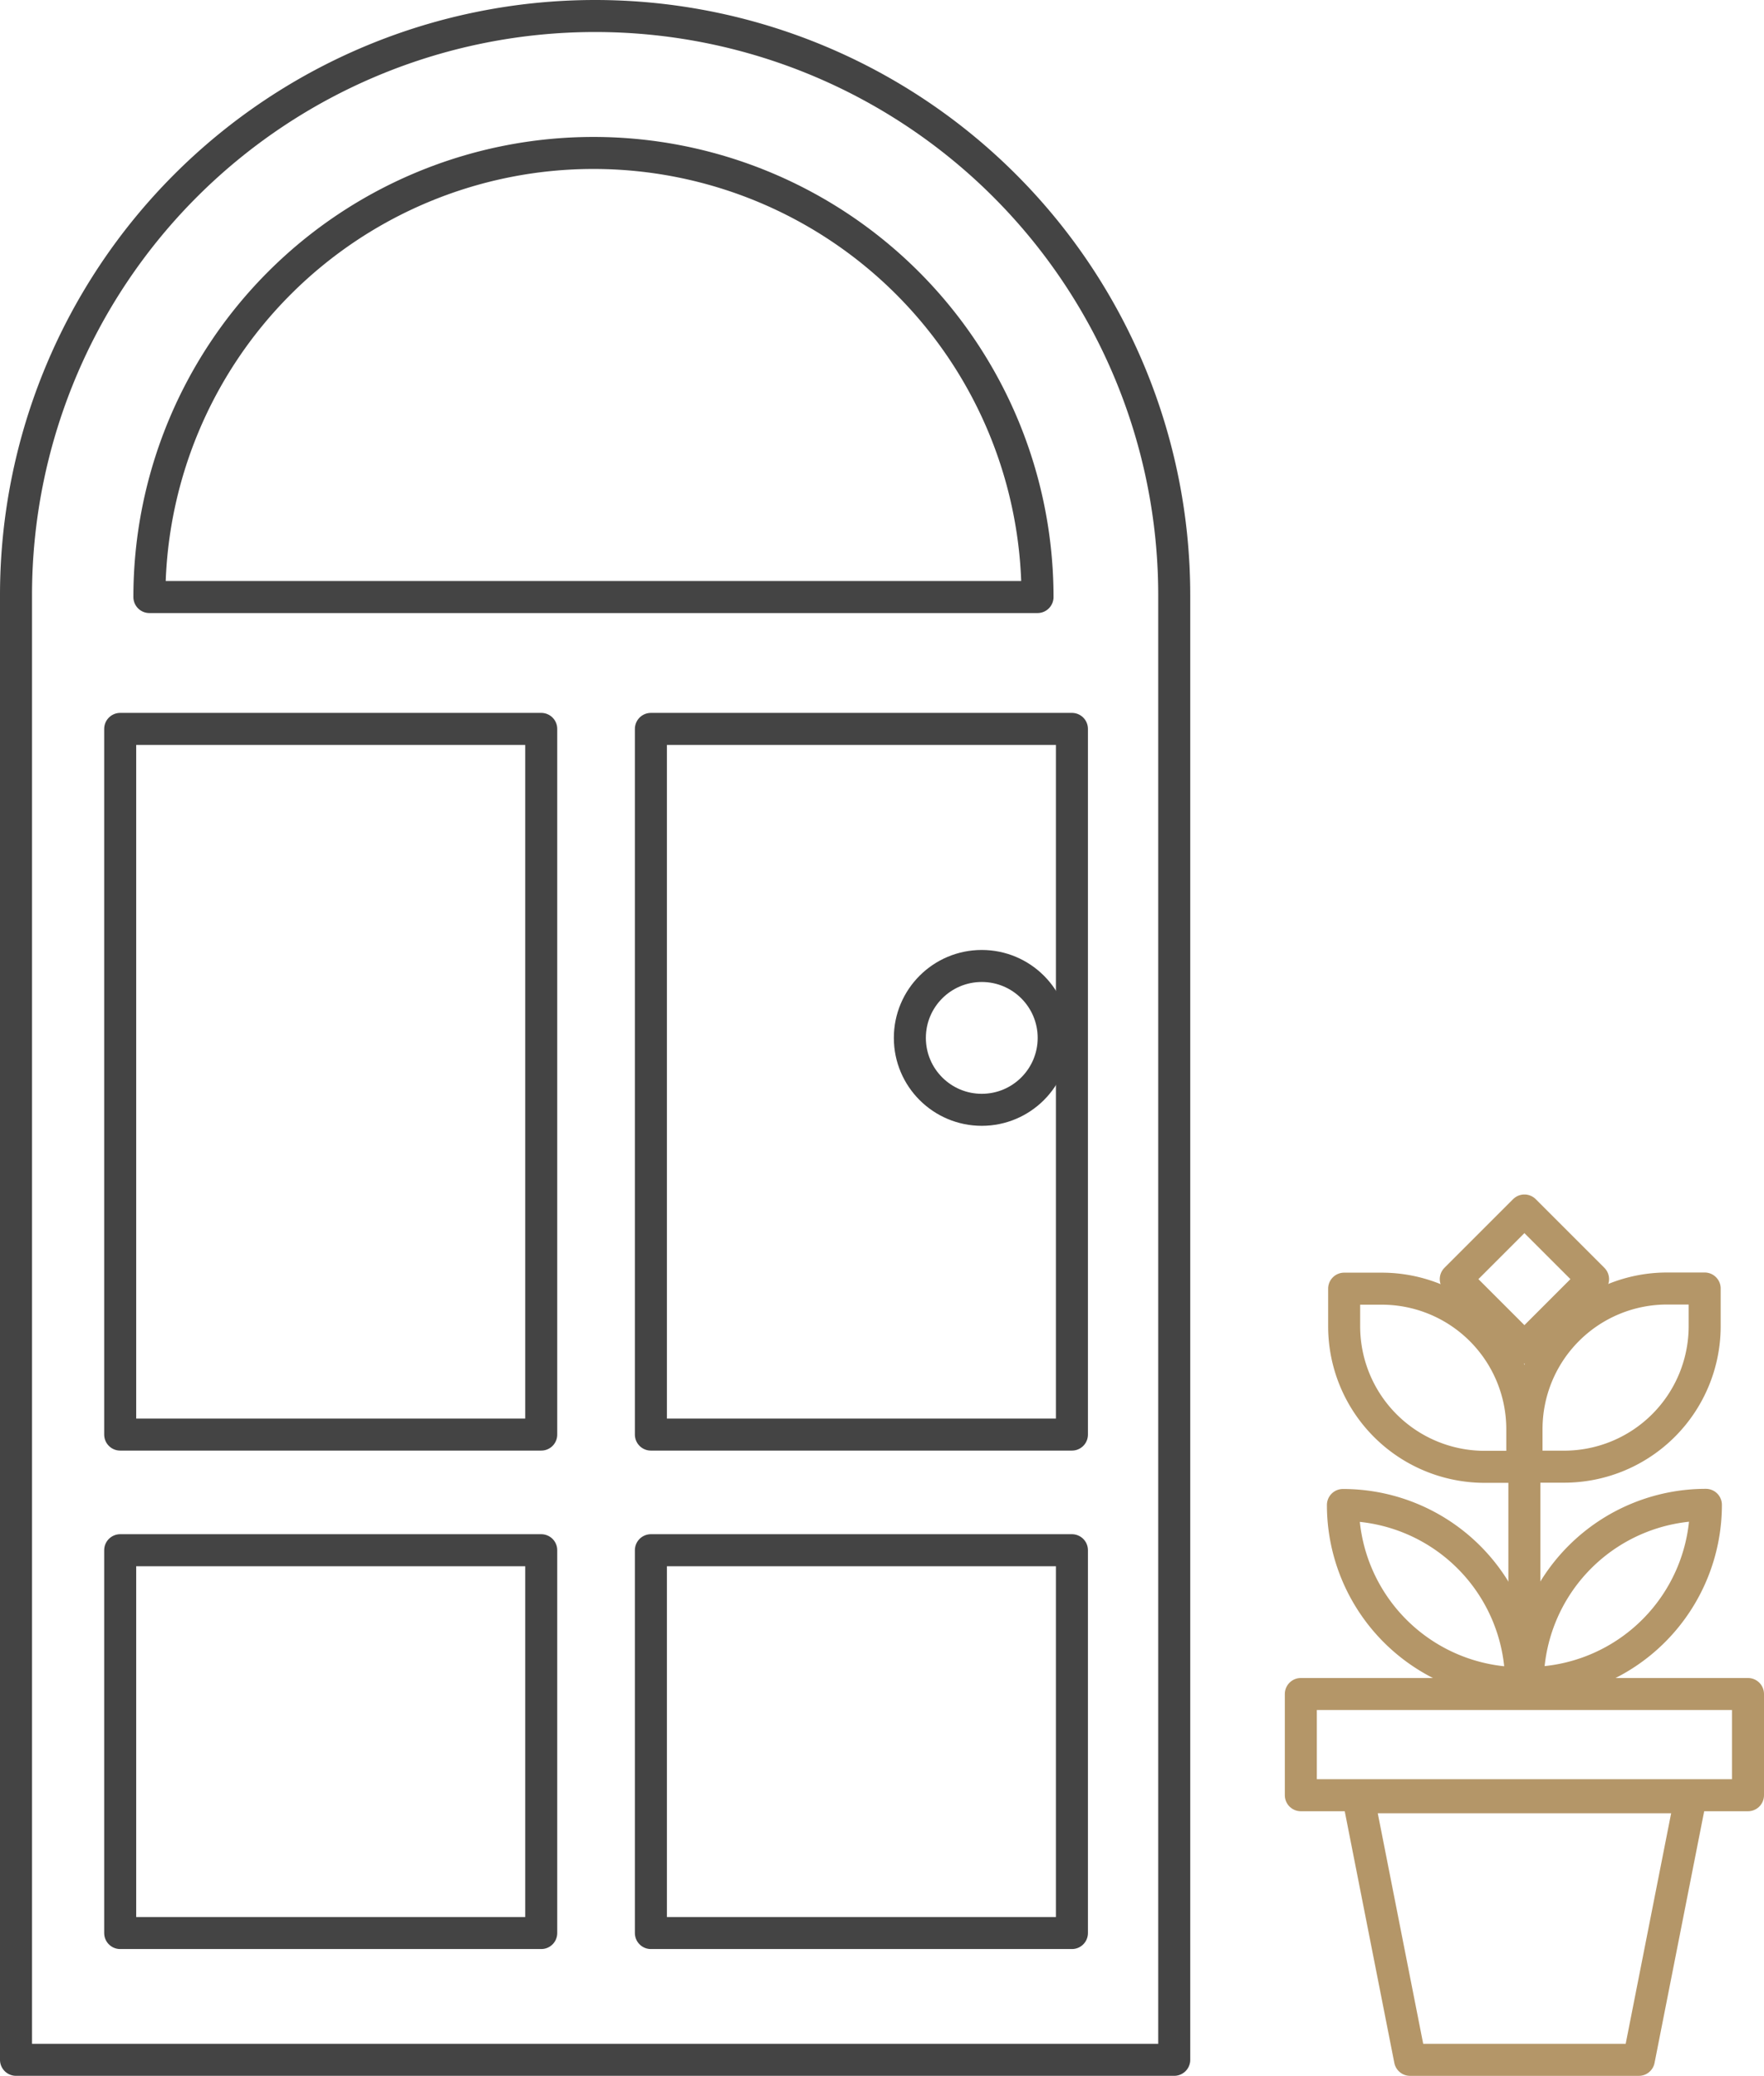
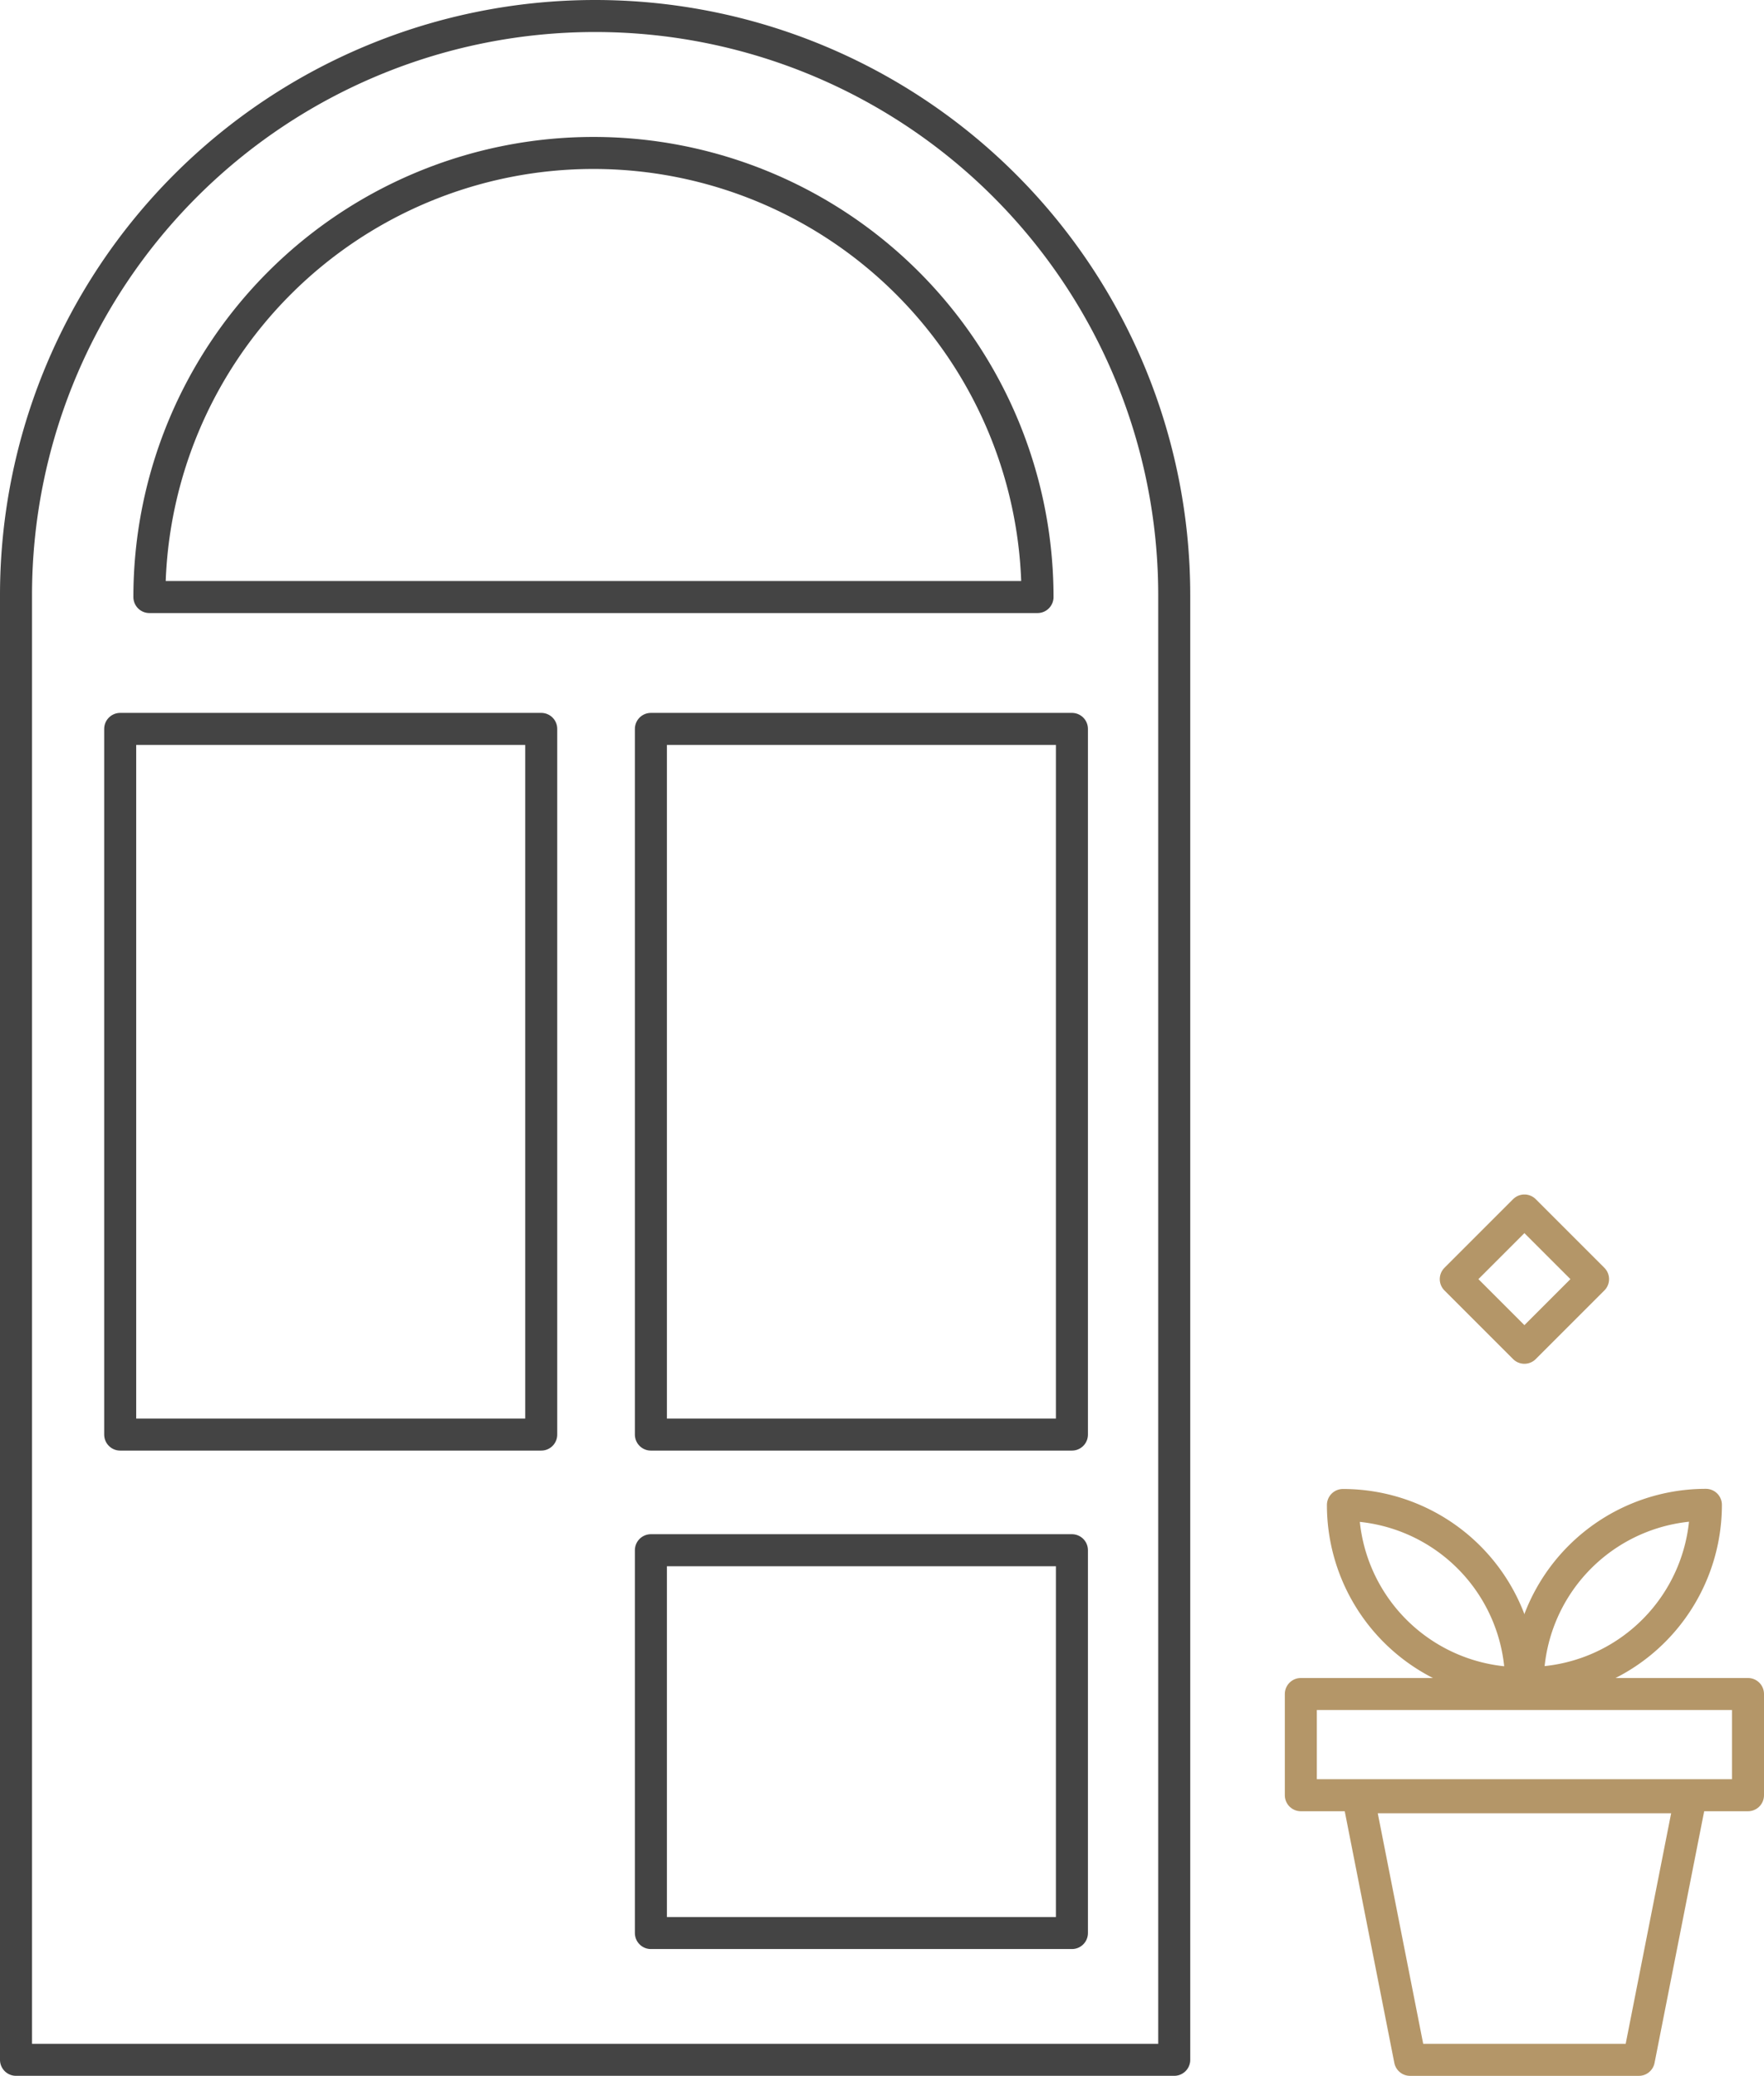
<svg xmlns="http://www.w3.org/2000/svg" width="55.094" height="64.831" viewBox="0 0 55.094 64.831">
  <g id="Raggruppa_9" data-name="Raggruppa 9" transform="translate(-253.546 -436.705)">
    <g id="Raggruppa_2" data-name="Raggruppa 2" transform="translate(254.046 437.205)">
      <g id="Raggruppa_1" data-name="Raggruppa 1" transform="translate(0 0)">
        <path id="Rettangolo_1" data-name="Rettangolo 1" d="M18.087,0h0A18.087,18.087,0,0,1,36.174,18.087V63.829H0V18.087A18.087,18.087,0,0,1,18.087,0Z" fill="none" stroke="#444" stroke-linecap="round" stroke-linejoin="round" stroke-width="1" />
        <path id="Rettangolo_2" data-name="Rettangolo 2" d="M13.869,0h0A13.869,13.869,0,0,1,27.738,13.869H0A13.869,13.869,0,0,1,13.869,0Z" transform="translate(4.166 4.277)" fill="none" stroke="#444" stroke-linecap="round" stroke-linejoin="round" stroke-width="1" />
        <rect id="Rettangolo_3" data-name="Rettangolo 3" width="13.15" height="11.956" transform="translate(19.829 47.914)" fill="none" stroke="#444" stroke-linecap="round" stroke-linejoin="round" stroke-width="1" />
-         <rect id="Rettangolo_4" data-name="Rettangolo 4" width="13.15" height="11.956" transform="translate(3.254 47.914)" fill="none" stroke="#444" stroke-linecap="round" stroke-linejoin="round" stroke-width="1" />
        <rect id="Rettangolo_5" data-name="Rettangolo 5" width="13.15" height="22.039" transform="translate(3.254 22.264)" fill="none" stroke="#444" stroke-linecap="round" stroke-linejoin="round" stroke-width="1" />
        <rect id="Rettangolo_6" data-name="Rettangolo 6" width="13.15" height="22.039" transform="translate(19.829 22.264)" fill="none" stroke="#444" stroke-linecap="round" stroke-linejoin="round" stroke-width="1" />
      </g>
-       <circle id="Ellisse_1" data-name="Ellisse 1" cx="2.246" cy="2.246" r="2.246" transform="translate(27.917 29.668)" fill="none" stroke="#444" stroke-linecap="round" stroke-linejoin="round" stroke-width="1" />
    </g>
    <g id="Raggruppa_8" data-name="Raggruppa 8" transform="translate(294.174 474.509)">
      <g id="Raggruppa_3" data-name="Raggruppa 3" transform="translate(0 15.101)">
        <path id="Tracciato_1" data-name="Tracciato 1" d="M295.392,488.641h-7.146l-1.616-8.2h10.379Z" transform="translate(-284.835 -477.216)" fill="none" stroke="#b49668" stroke-linecap="round" stroke-linejoin="round" stroke-width="1" />
        <rect id="Rettangolo_7" data-name="Rettangolo 7" width="13.966" height="3.161" fill="none" stroke="#b49668" stroke-linecap="round" stroke-linejoin="round" stroke-width="1" />
      </g>
      <g id="Raggruppa_7" data-name="Raggruppa 7" transform="translate(1.315)">
-         <line id="Linea_1" data-name="Linea 1" y2="7.209" transform="translate(5.667 7.701)" fill="none" stroke="#b49668" stroke-linecap="round" stroke-linejoin="round" stroke-width="1" />
        <g id="Raggruppa_4" data-name="Raggruppa 4" transform="translate(0 9.193)">
          <path id="Rettangolo_8" data-name="Rettangolo 8" d="M5.564,0h0A5.564,5.564,0,0,1,0,5.564H0A5.564,5.564,0,0,1,5.564,0Z" transform="translate(5.772)" fill="none" stroke="#b49668" stroke-linecap="round" stroke-linejoin="round" stroke-width="1" />
          <path id="Rettangolo_9" data-name="Rettangolo 9" d="M0,0H0A5.564,5.564,0,0,1,5.564,5.564h0A5.564,5.564,0,0,1,0,0Z" transform="translate(5.564 5.569) rotate(180)" fill="none" stroke="#b49668" stroke-linecap="round" stroke-linejoin="round" stroke-width="1" />
        </g>
        <g id="Raggruppa_6" data-name="Raggruppa 6" transform="translate(0.038)">
          <g id="Raggruppa_5" data-name="Raggruppa 5" transform="translate(0 2.437)">
-             <path id="Rettangolo_10" data-name="Rettangolo 10" d="M4.39,0H5.564V1.179A4.39,4.39,0,0,1,1.179,5.564H0V4.39A4.39,4.39,0,0,1,4.39,0Z" transform="translate(5.696 0)" fill="none" stroke="#b49668" stroke-linecap="round" stroke-linejoin="round" stroke-width="1" />
-             <path id="Rettangolo_11" data-name="Rettangolo 11" d="M0,0H1.179A4.39,4.39,0,0,1,5.564,4.39V5.564H4.39A4.39,4.39,0,0,1,0,1.179Z" transform="translate(5.564 5.569) rotate(180)" fill="none" stroke="#b49668" stroke-linecap="round" stroke-linejoin="round" stroke-width="1" />
-           </g>
+             </g>
          <rect id="Rettangolo_12" data-name="Rettangolo 12" width="3.032" height="3.032" transform="translate(5.63) rotate(45)" fill="none" stroke="#b49668" stroke-linecap="round" stroke-linejoin="round" stroke-width="1" />
        </g>
      </g>
    </g>
  </g>
</svg>